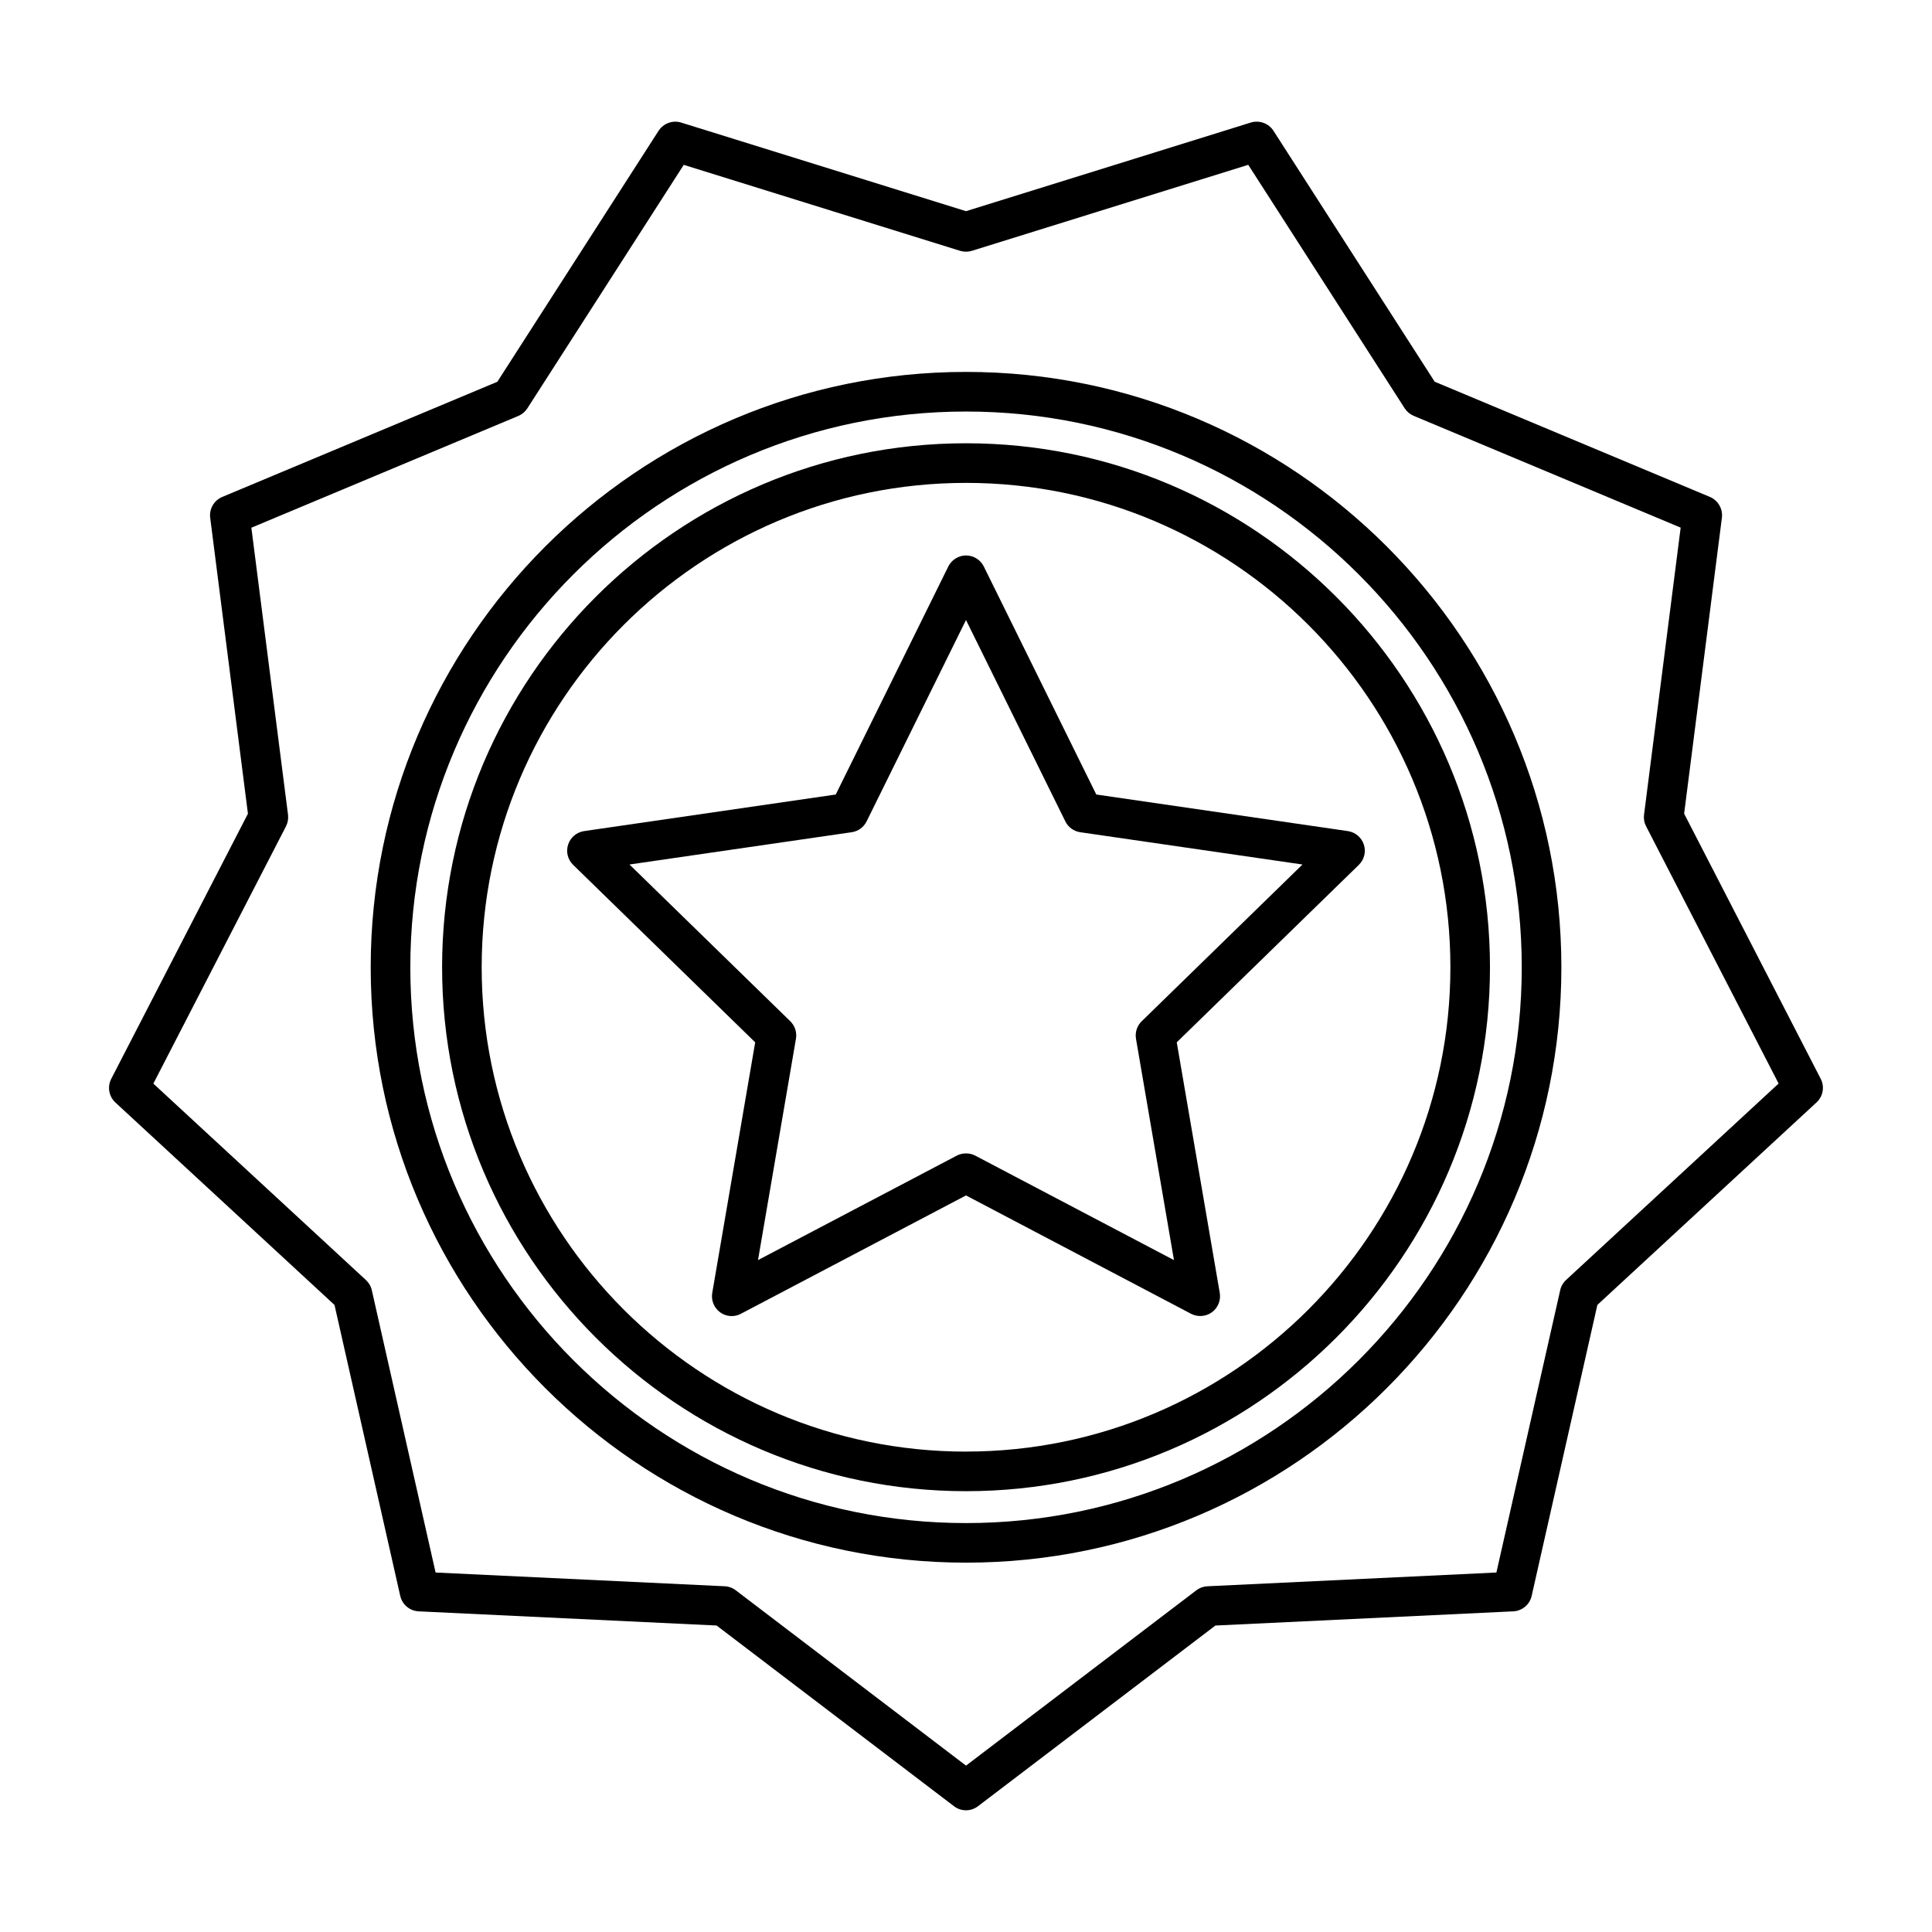
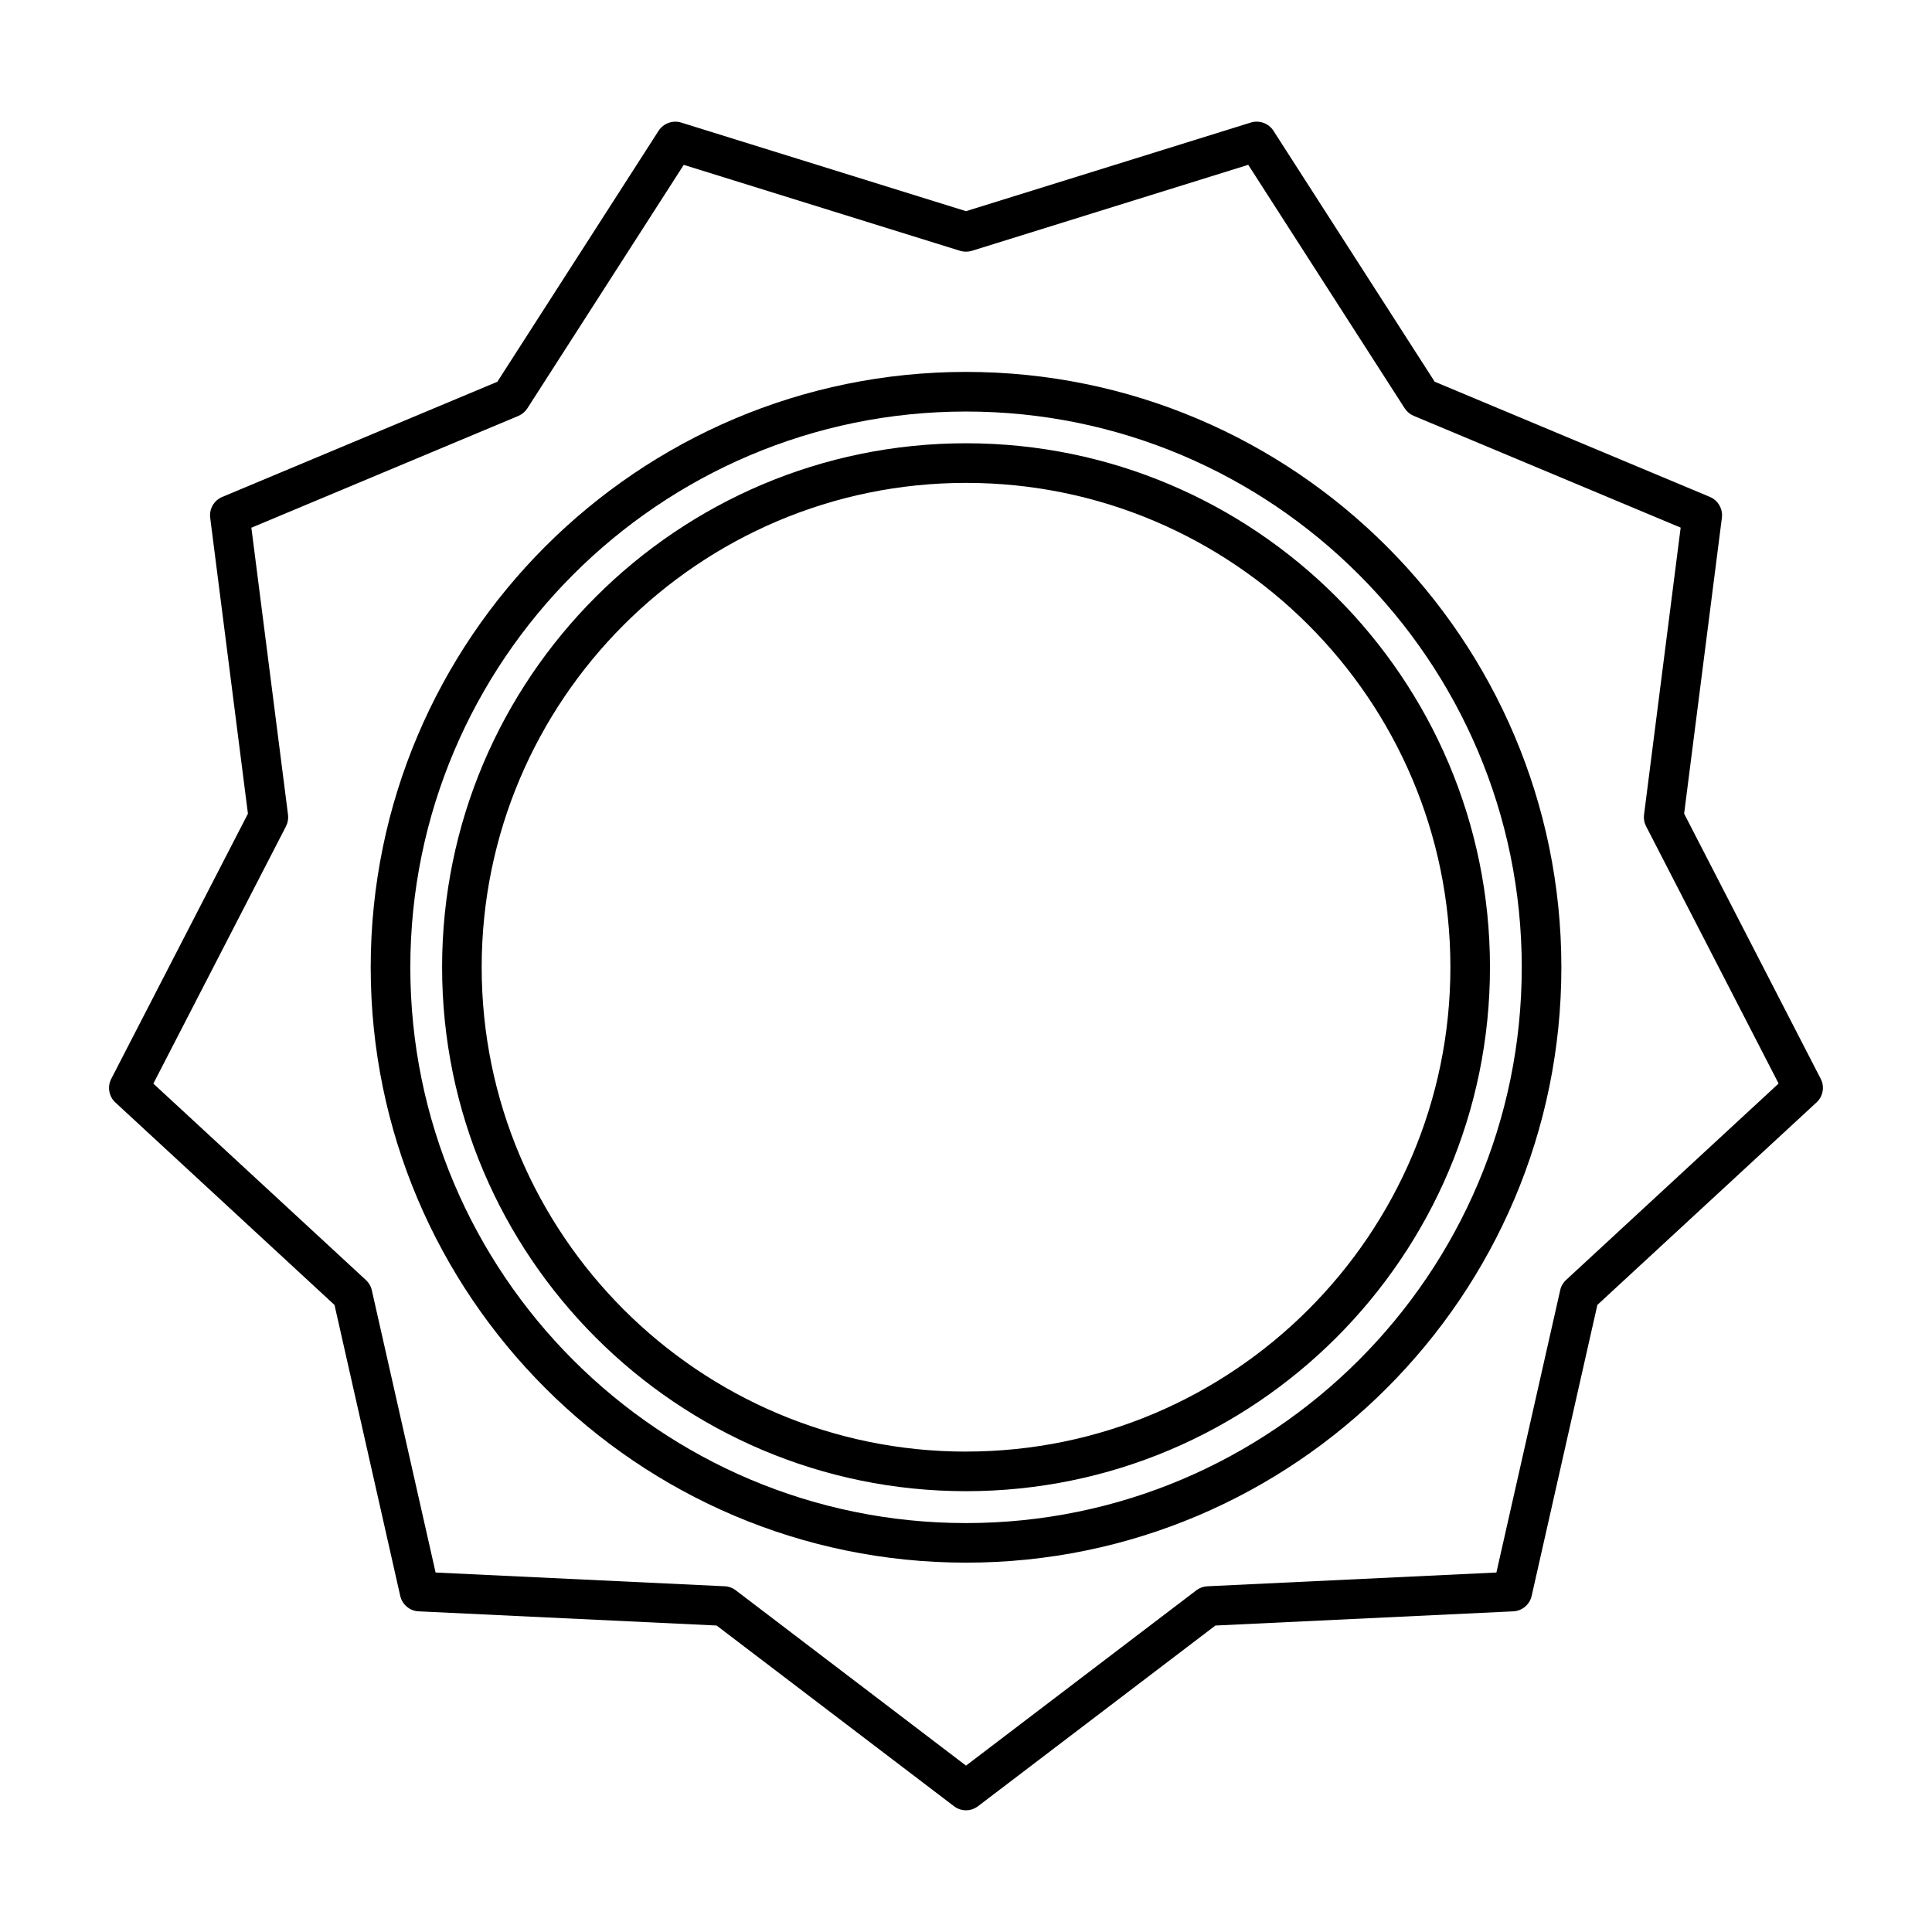
<svg xmlns="http://www.w3.org/2000/svg" fill="#000000" width="800px" height="800px" version="1.1" viewBox="144 144 512 512">
  <g>
-     <path d="m404.72 294.13c-0.875-1.777-2.723-2.93-4.707-2.93-1.977 0-3.824 1.148-4.703 2.93l-29.828 60.426-66.676 9.691c-1.969 0.285-3.633 1.68-4.246 3.574-0.621 1.91-0.109 3.973 1.328 5.375l48.246 47.031-11.379 66.402c-0.348 1.953 0.469 3.973 2.09 5.148 0.906 0.656 1.973 0.996 3.07 0.996 0.871 0 1.727-0.219 2.434-0.609l59.652-31.363 59.637 31.363c1.742 0.922 3.961 0.75 5.516-0.387 1.605-1.156 2.43-3.168 2.098-5.137l-11.398-66.414 48.254-47.027c1.441-1.406 1.953-3.469 1.328-5.375-0.609-1.891-2.277-3.289-4.234-3.574l-66.672-9.695zm41.855 120.5c-1.242 1.203-1.816 2.938-1.527 4.656l10.066 58.656-52.676-27.695c-1.496-0.781-3.375-0.781-4.875 0.004l-52.684 27.688 10.059-58.668c0.289-1.707-0.285-3.441-1.516-4.641l-42.602-41.527 58.879-8.555c1.707-0.242 3.184-1.309 3.961-2.871l26.34-53.367 26.324 53.367c0.766 1.555 2.246 2.629 3.953 2.871l58.895 8.555z" />
    <path d="m400.01 261.47c-76.562 0-138.85 62.289-138.85 138.85s62.289 138.86 138.85 138.86c76.566 0 138.85-62.293 138.85-138.85s-62.285-138.86-138.85-138.86zm0 267.22c-70.773 0-128.36-57.586-128.36-128.36 0-70.773 57.582-128.36 128.36-128.36 70.777-0.004 128.36 57.578 128.36 128.35 0 70.777-57.578 128.36-128.36 128.36z" />
    <path d="m626.51 429.9-36.199-70.277 10.008-78.422c0.293-2.324-1.008-4.594-3.176-5.512l-72.934-30.531-42.742-66.523c-1.25-1.938-3.711-2.856-5.969-2.164l-75.492 23.492-75.496-23.484c-2.215-0.699-4.711 0.219-5.973 2.172l-42.738 66.523-72.926 30.531c-2.164 0.914-3.469 3.176-3.168 5.512l10 78.422-36.223 70.262c-1.082 2.082-0.637 4.66 1.09 6.266l58.078 53.66 17.422 77.129c0.531 2.289 2.531 3.957 4.863 4.066l78.973 3.758 62.906 47.883c0.922 0.707 2.027 1.082 3.18 1.082 1.156 0 2.25-0.371 3.18-1.074l62.918-47.887 78.941-3.762c2.356-0.109 4.356-1.793 4.871-4.082l17.418-77.129 58.078-53.66c1.742-1.605 2.191-4.176 1.109-6.25zm-67.477 53.297c-0.797 0.73-1.355 1.707-1.562 2.707l-16.91 74.828-76.586 3.648c-1.086 0.051-2.098 0.426-2.93 1.066l-61.043 46.461-61.012-46.457c-0.859-0.66-1.883-1.035-2.945-1.074l-76.609-3.641-16.898-74.789c-0.227-1.039-0.766-1.977-1.562-2.719l-56.34-52.062 35.141-68.16c0.488-0.938 0.676-1.996 0.551-3.074l-9.715-76.082 70.754-29.625c0.973-0.414 1.789-1.102 2.379-2l41.453-64.535 73.25 22.785c1.012 0.309 2.106 0.305 3.102-0.004l73.246-22.793 41.453 64.523c0.578 0.898 1.406 1.59 2.387 2l70.754 29.625-9.703 76.059c-0.141 1.07 0.047 2.144 0.539 3.086l35.121 68.176z" />
    <path d="m400.01 242.56c-86.996 0-157.77 70.785-157.77 157.79 0 86.992 70.773 157.77 157.77 157.77 86.996 0 157.77-70.773 157.77-157.77 0.004-87.008-70.773-157.79-157.77-157.79zm0 305.07c-81.207 0-147.27-66.066-147.27-147.27-0.004-81.219 66.066-147.3 147.27-147.3 81.207 0 147.27 66.078 147.27 147.3 0.004 81.207-66.062 147.27-147.27 147.27z" />
  </g>
</svg>